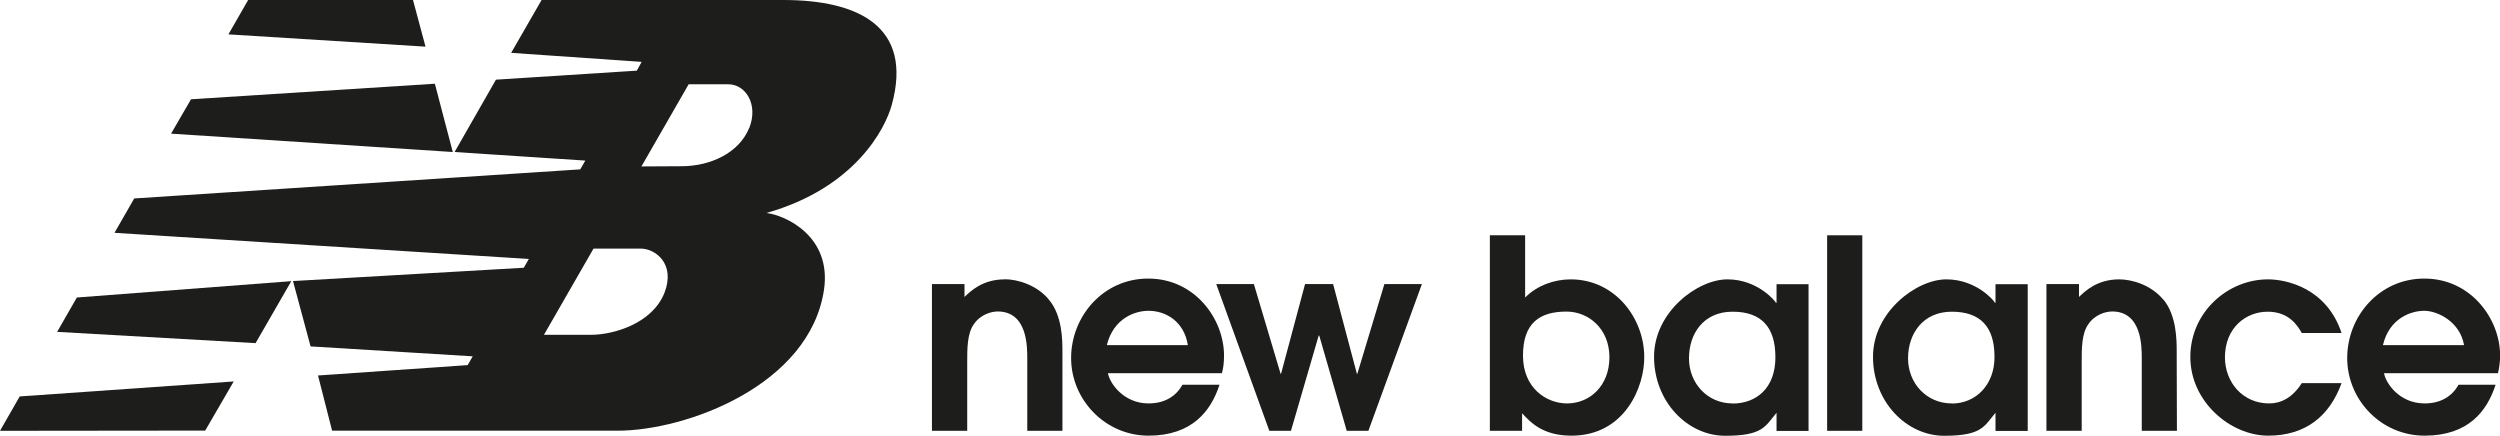
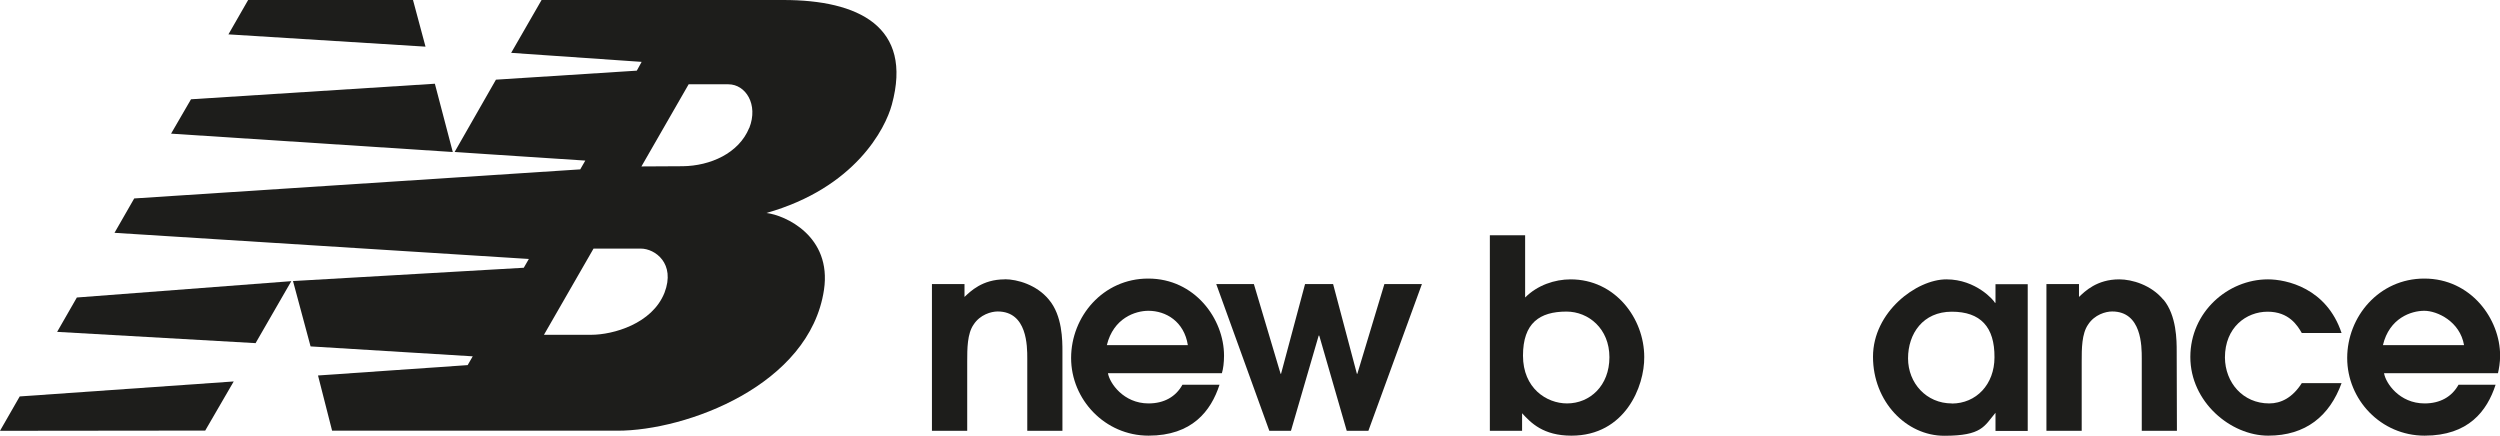
<svg xmlns="http://www.w3.org/2000/svg" id="svg2" version="1.1" viewBox="0 0 2218.5 386.6">
  <defs>
    <style> .st0 { fill: #1d1d1b; } </style>
  </defs>
  <path class="st0" d="M891.6,247.9c-19.9,0-30.5,10.7-35.7,15.6v-11.4h-28.9v130.2h31.3v-61.6c0-11.1,0-24.6,5.7-32.7,5.7-8.8,15.6-11.6,21.3-11.6,26.3,0,26.3,30.8,26.3,41.7v64.2h31.2v-70.3c0-9.9,0-32-12.1-46.2-10.7-13-27.9-18-39.1-18Z" />
  <path class="st0" d="M695.1,0h-214.5l-27,46.9,115.8,8-4.3,7.8-125,8-36.7,64.2,116,7.6-4.5,7.8-395.8,25.8-17.5,30.5,367.7,23.2-4.5,7.8-204.8,11.8,15.6,58,143.9,8.8-4.5,7.8-132.8,9.2,12.5,49h253.3c60.8,0,170.5-40.2,183.2-125,7.1-47.8-34.6-66.3-51.1-68.2,78.8-22.3,105.6-75,111.3-96.1h0C810.4,23.4,761.6,0,695.1,0ZM589.7,259.7c-10.9,27.7-45.7,37.4-65.1,37.4h-41.9l44-76.5h41.9c12.8,0,31,13.3,21.1,39.1ZM664.8,113.6c-9.2,22.5-34.6,33.6-58.9,33.9l-36.7.2,41.9-72.9h35.3c15.2,0,26.8,17.8,18.5,38.8Z" />
  <path class="st0" d="M1018.9,247.2c-40,0-68.4,33.6-68.4,70.5s30.1,68.9,68.7,68.9,55.4-21.8,63-45.2h-32.9c-5.9,10.7-16.3,16.6-30.1,16.6-22.3,0-34.6-18.2-36-26.8h101.1c1.2-4,1.9-9.5,1.9-15.6,0-32.7-26-68.4-67.2-68.4ZM982.2,306.3c5.9-24.1,25.3-30.5,36.9-30.5h0c15.6,0,31.7,9.5,35,30.5h-72Z" />
  <path class="st0" d="M1393.9,247.9c-14.4,0-29.6,5.2-40.5,16.1v-55.2h-31.3v173.5h28.6v-15.6c7.8,8.5,18.7,19.9,43.8,19.9,47.6,0,64.9-43.8,64.6-69.8,0-34.3-25.8-68.9-65.3-68.9ZM1390.6,358c-18.2,0-39.1-13.5-39.1-42.4s14.7-39.1,38.6-39.1h0c19.6,0,38.1,15.2,38.1,40.5s-17.3,41-37.6,41Z" />
  <polygon class="st0" points="50.7 294.5 226.8 304.5 258.5 249.5 68.2 264 50.7 294.5" />
  <polygon class="st0" points="366.5 0 220.2 0 202.7 30.5 377.6 41.4 366.5 0" />
  <polygon class="st0" points="0 382.3 182.1 382.1 207.4 338.5 17.5 351.8 0 382.3" />
  <polygon class="st0" points="385.9 74.3 169.5 88.1 151.8 118.6 401.8 134.9 385.9 74.3" />
  <polygon class="st0" points="1204.5 331.7 1204.1 331.7 1183 252.1 1158.1 252.1 1136.8 331.7 1136.4 331.7 1112.7 252.1 1079.3 252.1 1126.4 382.3 1145.6 382.3 1170.2 297.8 1170.7 297.8 1195.1 382.3 1214.3 382.3 1261.8 252.1 1228.5 252.1 1204.5 331.7" />
  <path class="st0" d="M2151.3,247.2c-40,0-68.4,33.6-68.4,70.5s29.8,68.9,68.7,68.9,55.4-21.8,63-45.2h-32.9c-5.9,10.7-16.3,16.6-30.1,16.6-22.5,0-34.6-18.2-36-26.8h101.1c.9-4,1.9-9.5,1.9-15.6,0-32.7-26-68.4-67.2-68.4ZM2114.6,306.3c5.7-24.1,25.1-30.5,36.7-30.5s31.7,9.5,35.3,30.5h-72Z" />
  <path class="st0" d="M1919.7,265.9c-10.7-13-27.7-18-39.1-18-19.9,0-30.5,10.7-35.7,15.6v-11.4h-28.9v130.2h31.3v-61.6c0-11.1,0-24.6,5.7-32.7,5.7-8.8,15.6-11.6,21.3-11.6,26.3,0,26.3,30.8,26.3,41.7v64.2h31.2l-.2-70.3c0-9.9,0-32-11.8-46.2Z" />
-   <rect class="st0" x="1621.4" y="208.8" width="31.2" height="173.5" />
  <path class="st0" d="M2013.7,358h0c-23.4,0-39.1-18.5-39.3-40.7,0-26.8,18.9-40.7,37.9-40.7s26.5,12.3,30.3,18.9h35.3c-13.3-40-49-47.6-65.3-47.6-35.7,0-68.9,29.1-68.9,68.9s35.7,69.8,69.1,69.8,54.5-17.5,65.1-46.6h-35.3c-8.3,13-18.5,18-28.9,18Z" />
  <path class="st0" d="M1770.8,268.7h-.5c-.7-1.9-16.6-20.8-43.1-20.8s-65.1,28.9-65.1,68.7,29.6,70.1,63.2,70.1,35.5-8.5,45.5-20.4v16.1h28.6v-130.2h-28.6v16.6ZM1732,358c-22.5,0-38.8-18-38.8-40s13.3-41.4,38.8-41.4,38.1,13.5,37.9,40.5c0,24.1-16.3,41-37.9,41Z" />
-   <path class="st0" d="M1576.5,268.7h-.5c-.9-1.9-16.6-20.8-43.1-20.8s-65.1,28.9-65.1,68.7,29.6,70.1,63.2,70.1,35.5-8.5,45.5-20.4v16.1h28.4v-130.2h-28.4v16.6ZM1537.4,358c-22.3,0-38.6-18-38.6-40s13-41.4,38.6-41.4,38.1,13.5,38.1,40.5-16.6,41-38.1,41Z" />
</svg>